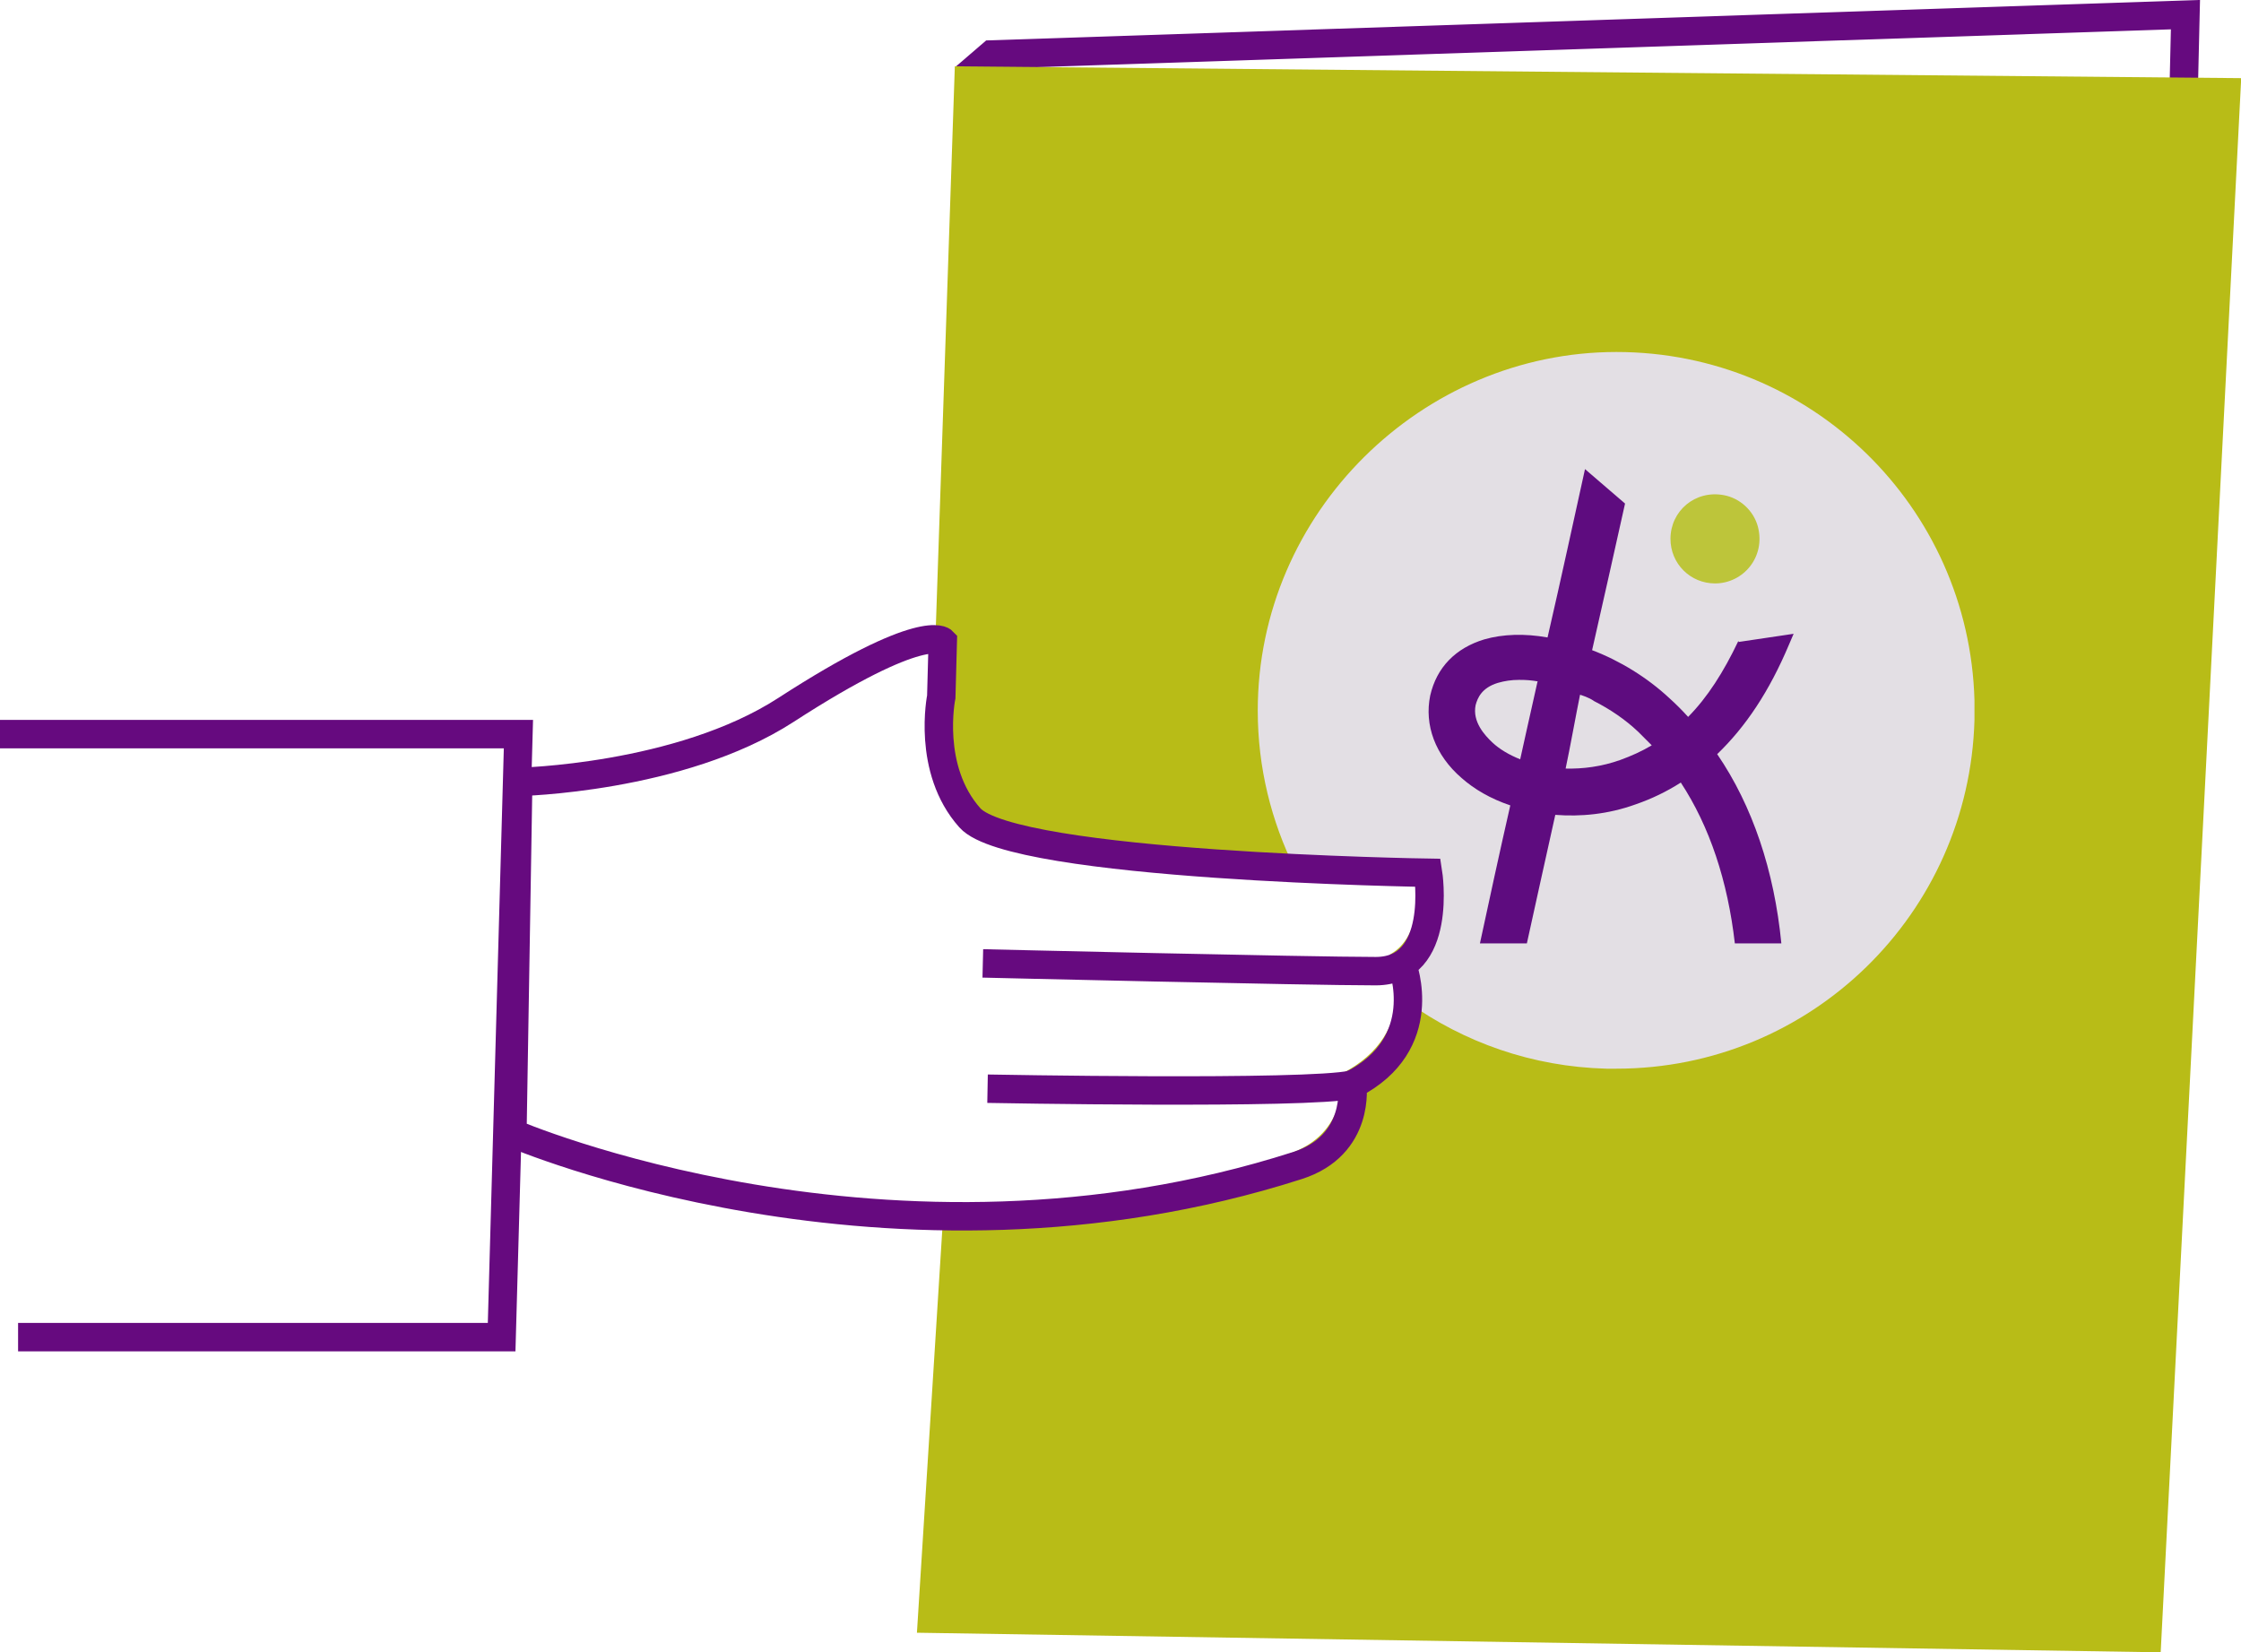
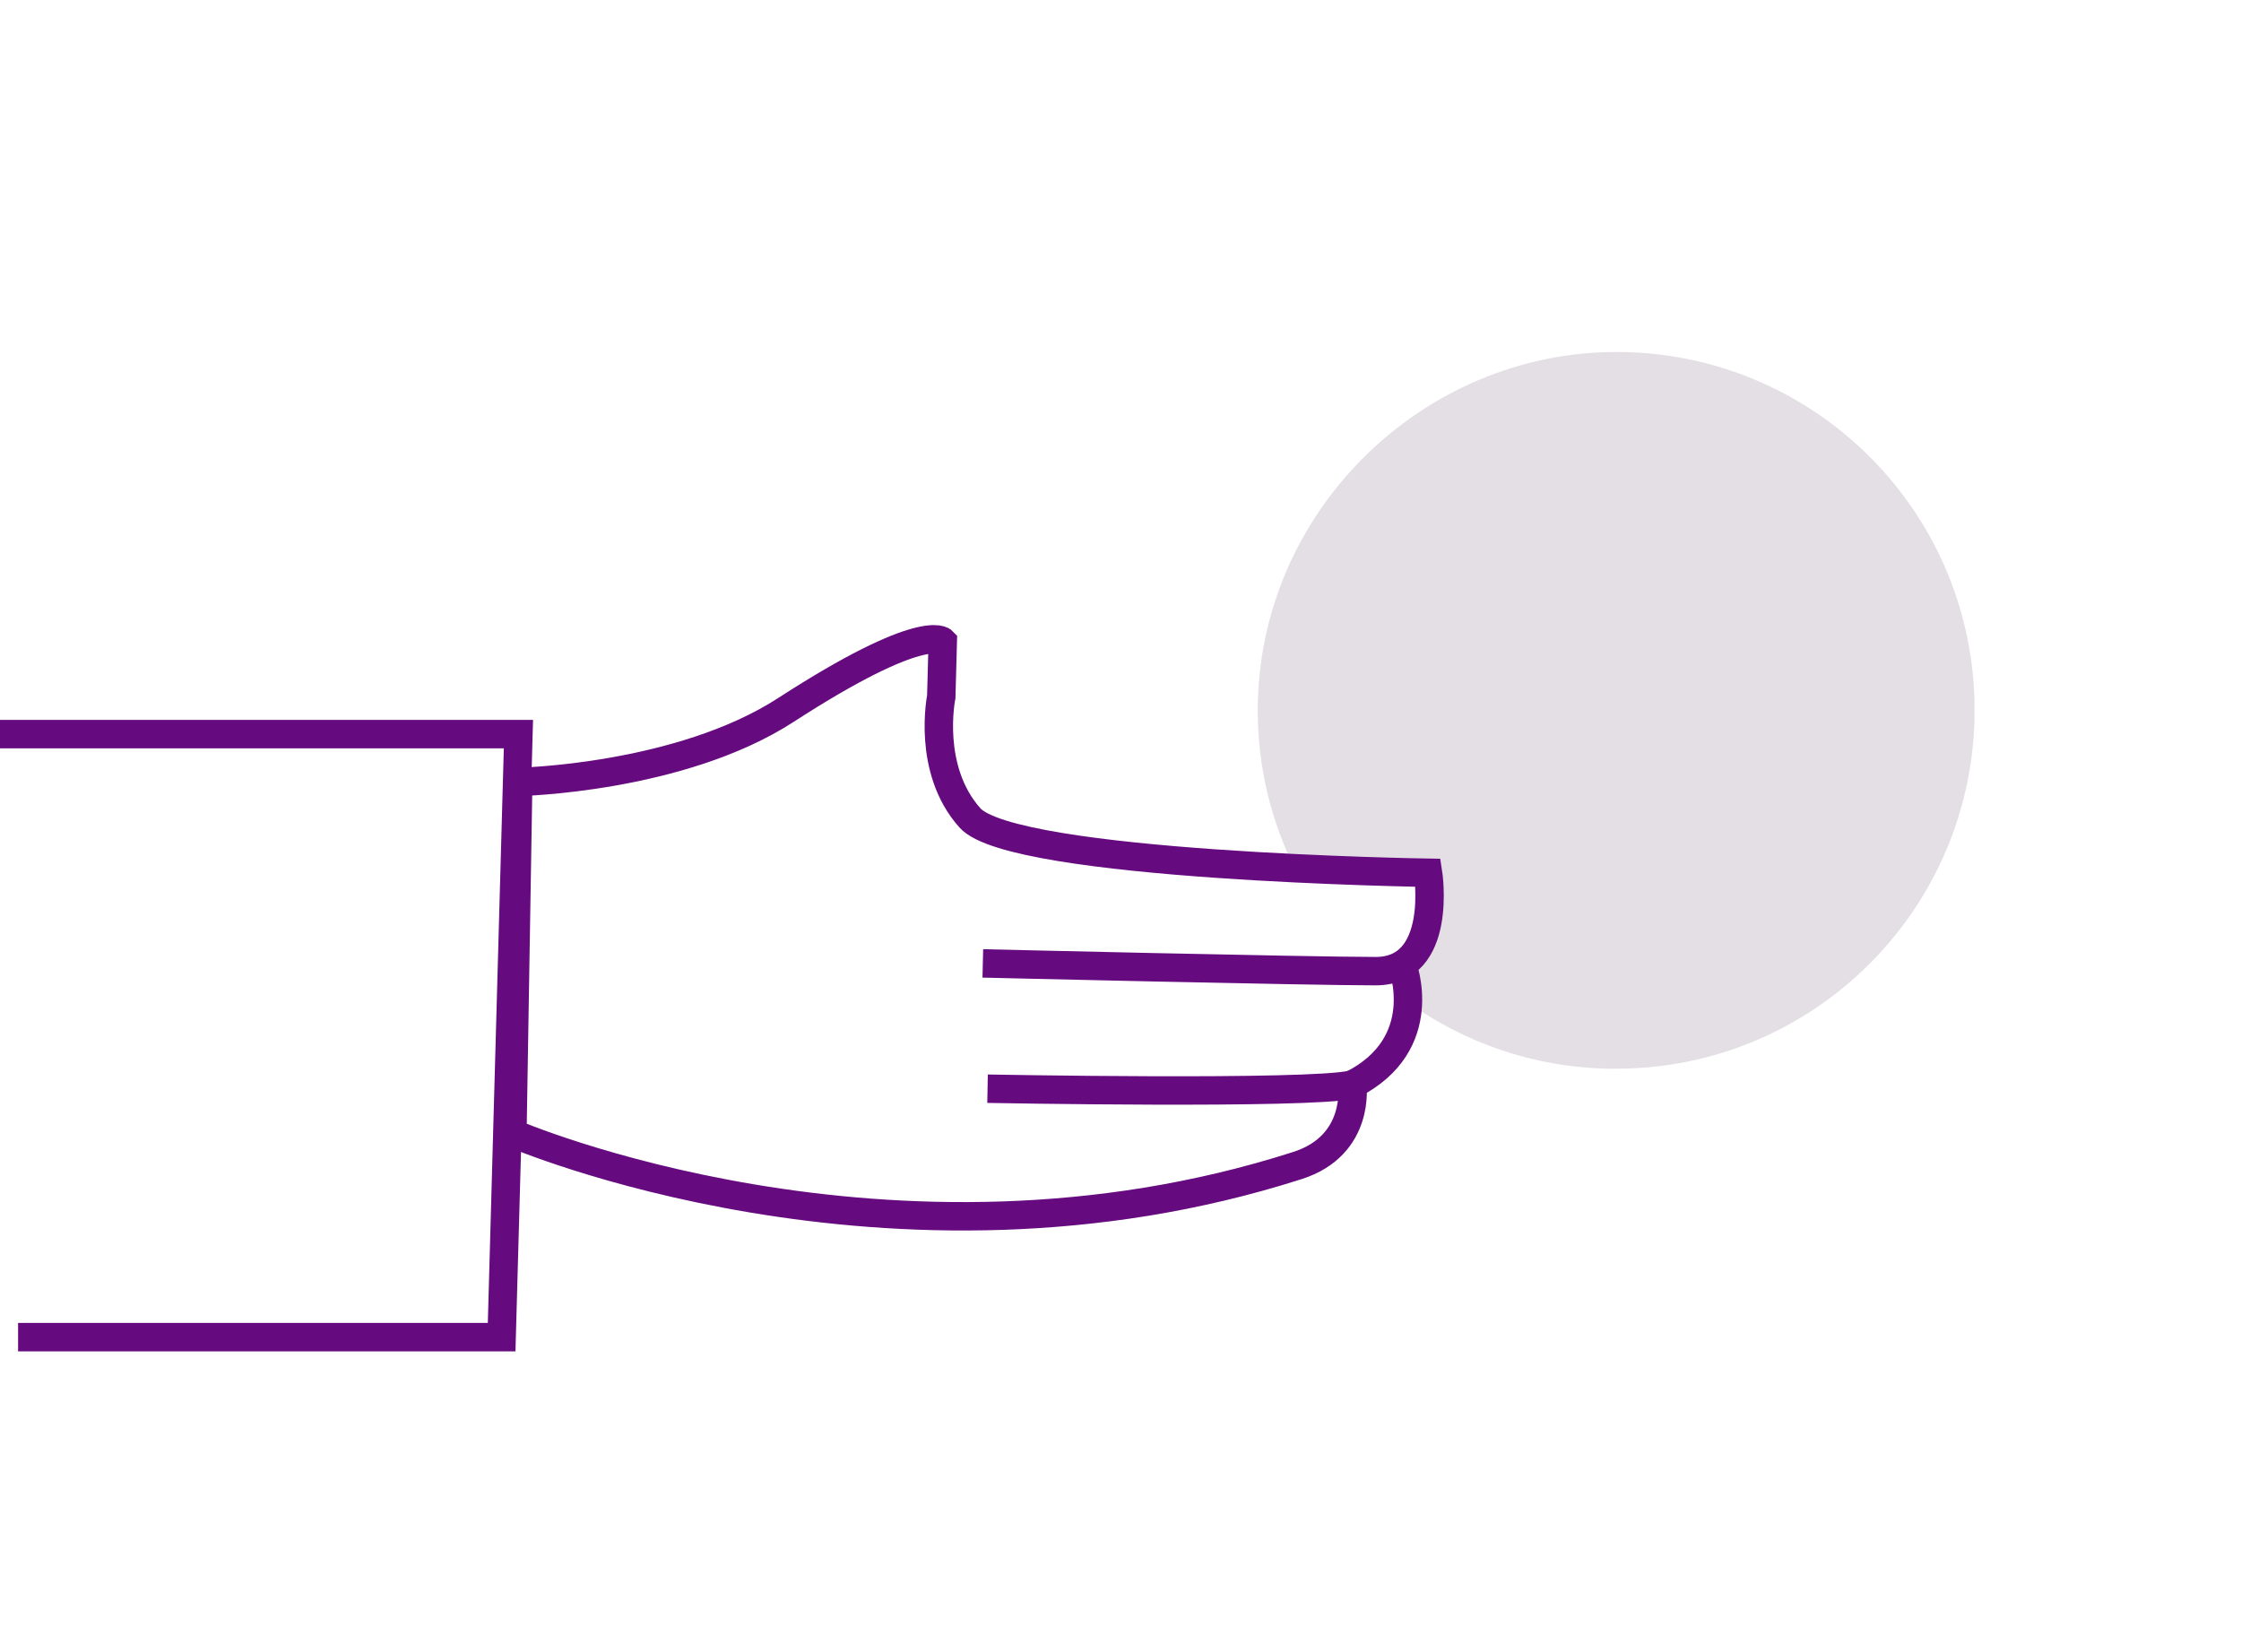
<svg xmlns="http://www.w3.org/2000/svg" id="Ebene_2" viewBox="0 0 104.09 76.75">
  <g id="Motive">
-     <polyline points="101.43 4.08 101.51 .68 46.06 2.53 44.84 3.58" style="fill:none; stroke:#660a7f; stroke-miterlimit:10; stroke-width:1.32px;" />
-     <path d="M44.35,3.08l-.94,27.74.13,4.96c.22.59.54,1.18,1.01,1.71,2.02,2.27,21.29,2.55,21.29,2.55,0,0,.52,3.33-1.29,4.3h.1s1.4,3.63-2.33,5.53c0,0,.4,2.82-2.55,3.76-5.57,1.79-11.01,2.39-15.93,2.35l-1.25,19.86,57.77.91,3.74-73.12-59.74-.55Z" style="fill:#b8bc17;" />
    <path d="M91.71,33.45v-.93c-.25-8.99-7.6-16.17-16.63-16.17s-16.66,7.45-16.66,16.66c0,2.65.63,5.14,1.73,7.36,3.48.17,6.18.21,6.18.21,0,0,.52,3.33-1.29,4.3h.1s.27.71.25,1.67c2.61,1.87,5.78,3,9.22,3.09h.47c9.03,0,16.38-7.2,16.63-16.19Z" style="fill:#e3dfe4;" />
-     <path d="M79.66,27.1c1.31,0,2.36-1.23,1.99-2.64-.2-.74-.83-1.32-1.58-1.46-1.34-.25-2.48.74-2.48,2.03,0,1.15.92,2.07,2.07,2.07h0Z" style="fill:#bdc53a;" />
-     <path d="M80.74,29.78c-.68,1.43-1.43,2.61-2.33,3.52-.28-.31-.56-.59-.87-.87-1.03-.96-2.3-1.74-3.59-2.23.54-2.37,1.06-4.7,1.53-6.81l-1.86-1.6c-.52,2.35-1.1,5.05-1.74,7.82-1.06-.19-2.07-.16-2.94.09-1.32.4-2.21,1.29-2.51,2.61-.28,1.36.23,2.77,1.46,3.83.59.52,1.34.96,2.26,1.27-.52,2.28-.99,4.46-1.41,6.41h2.18c.4-1.83.85-3.85,1.32-5.97,1.17.09,2.44-.02,3.74-.49.75-.26,1.43-.59,2.09-1.01,1.34,2.04,2.18,4.58,2.51,7.47h2.16c-.33-3.38-1.34-6.39-2.98-8.79,1.32-1.27,2.42-2.91,3.34-5.1l.21-.49-2.56.38h0v-.05ZM71.41,31.68c-.07.31-.14.63-.21.94-.19.87-.4,1.76-.59,2.65-.52-.21-.96-.47-1.29-.78-.35-.33-.94-.96-.78-1.74.09-.33.28-.8,1.03-1.03.31-.09.63-.14.99-.14s.56.02.87.07h0l-.02.02ZM76.72,34.62c-.47.28-.94.49-1.46.68-.87.31-1.74.42-2.54.4.2-.93.48-2.5.67-3.43.06.02.43.13.64.29.75.38,1.46.86,2.06,1.43l.63.63h-.02Z" style="fill:#5e0c7f;" />
    <path d="M62.8,50.38c-2.04.47-16.93.19-16.93.19" style="fill:none; stroke:#660a7f; stroke-miterlimit:10; stroke-width:1.32px;" />
    <polyline points="0 34.1 24.08 34.1 23.3 62.11 .84 62.11" style="fill:none; stroke:#660a7f; stroke-miterlimit:10; stroke-width:1.32px;" />
    <path d="M65.14,44.85s1.4,3.63-2.33,5.53c0,0,.4,2.82-2.55,3.76-18.94,6.07-36.46-1.5-36.46-1.5l.27-16.32s7.5-.15,12.43-3.34c6.39-4.14,7.29-3.19,7.29-3.19l-.07,2.58s-.69,3.36,1.33,5.62,21.28,2.55,21.28,2.55c0,0,.72,4.57-2.43,4.57s-18.25-.36-18.25-.36" style="fill:none; stroke:#660a7f; stroke-miterlimit:10; stroke-width:1.32px;" />
  </g>
</svg>